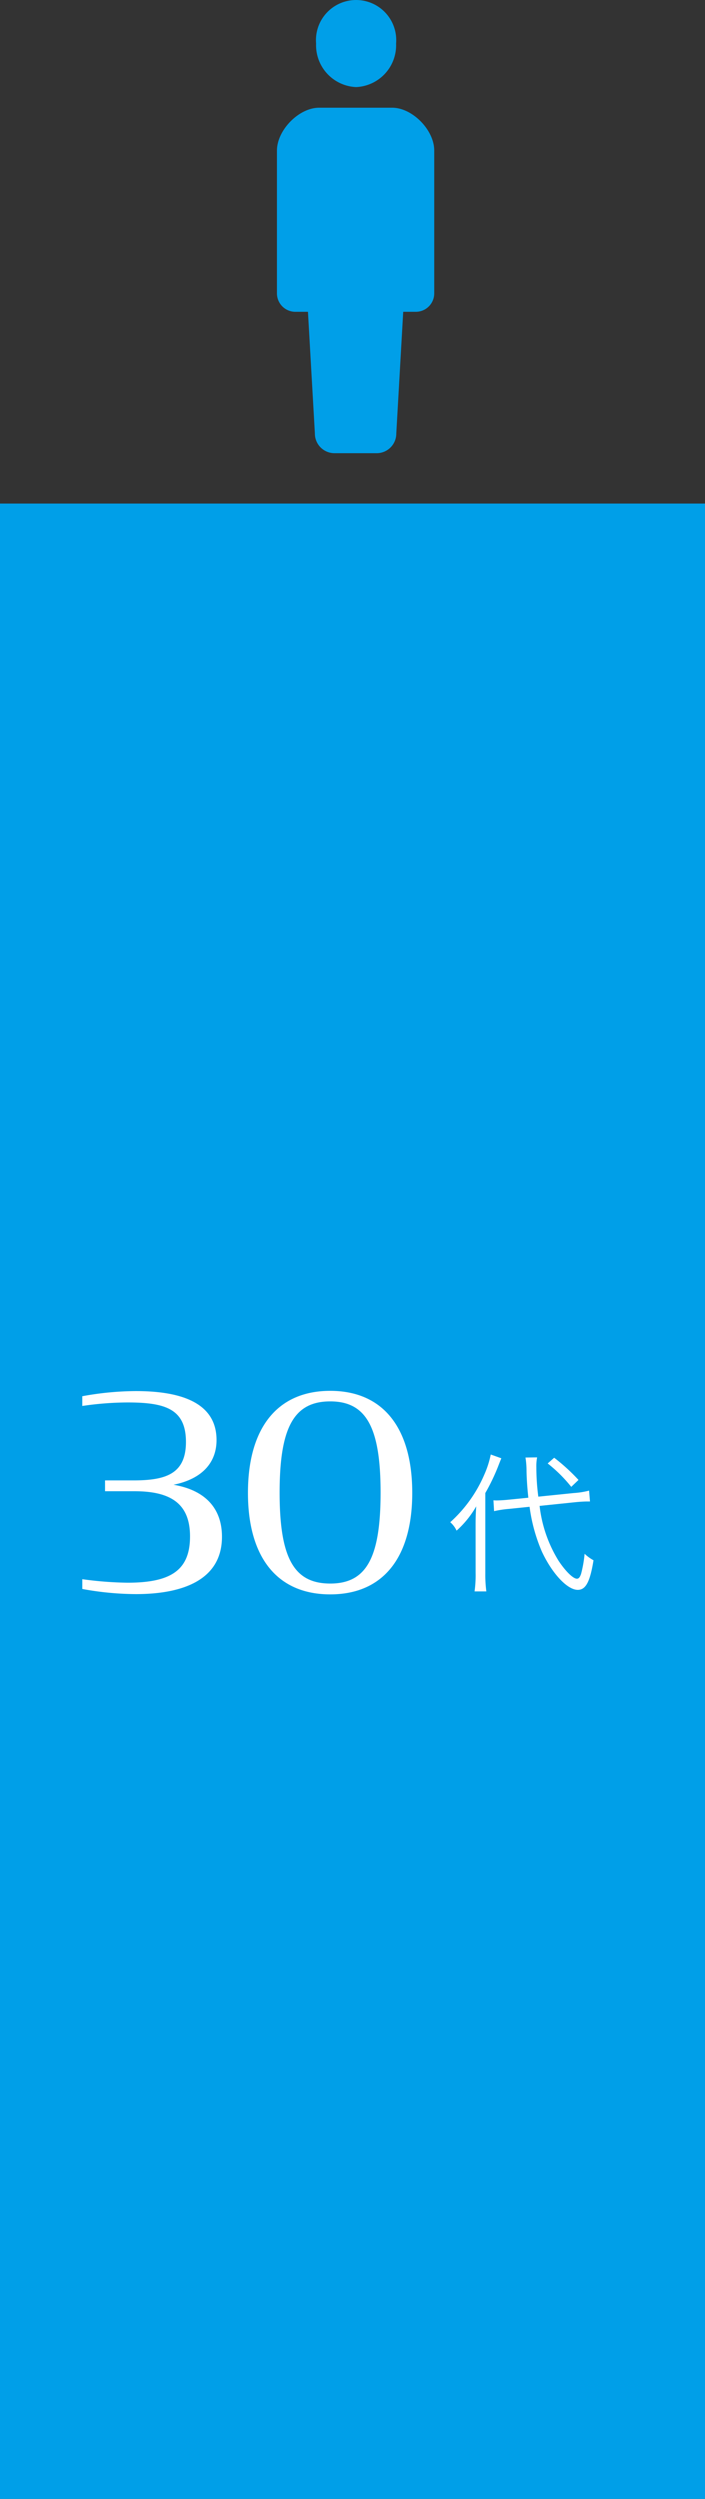
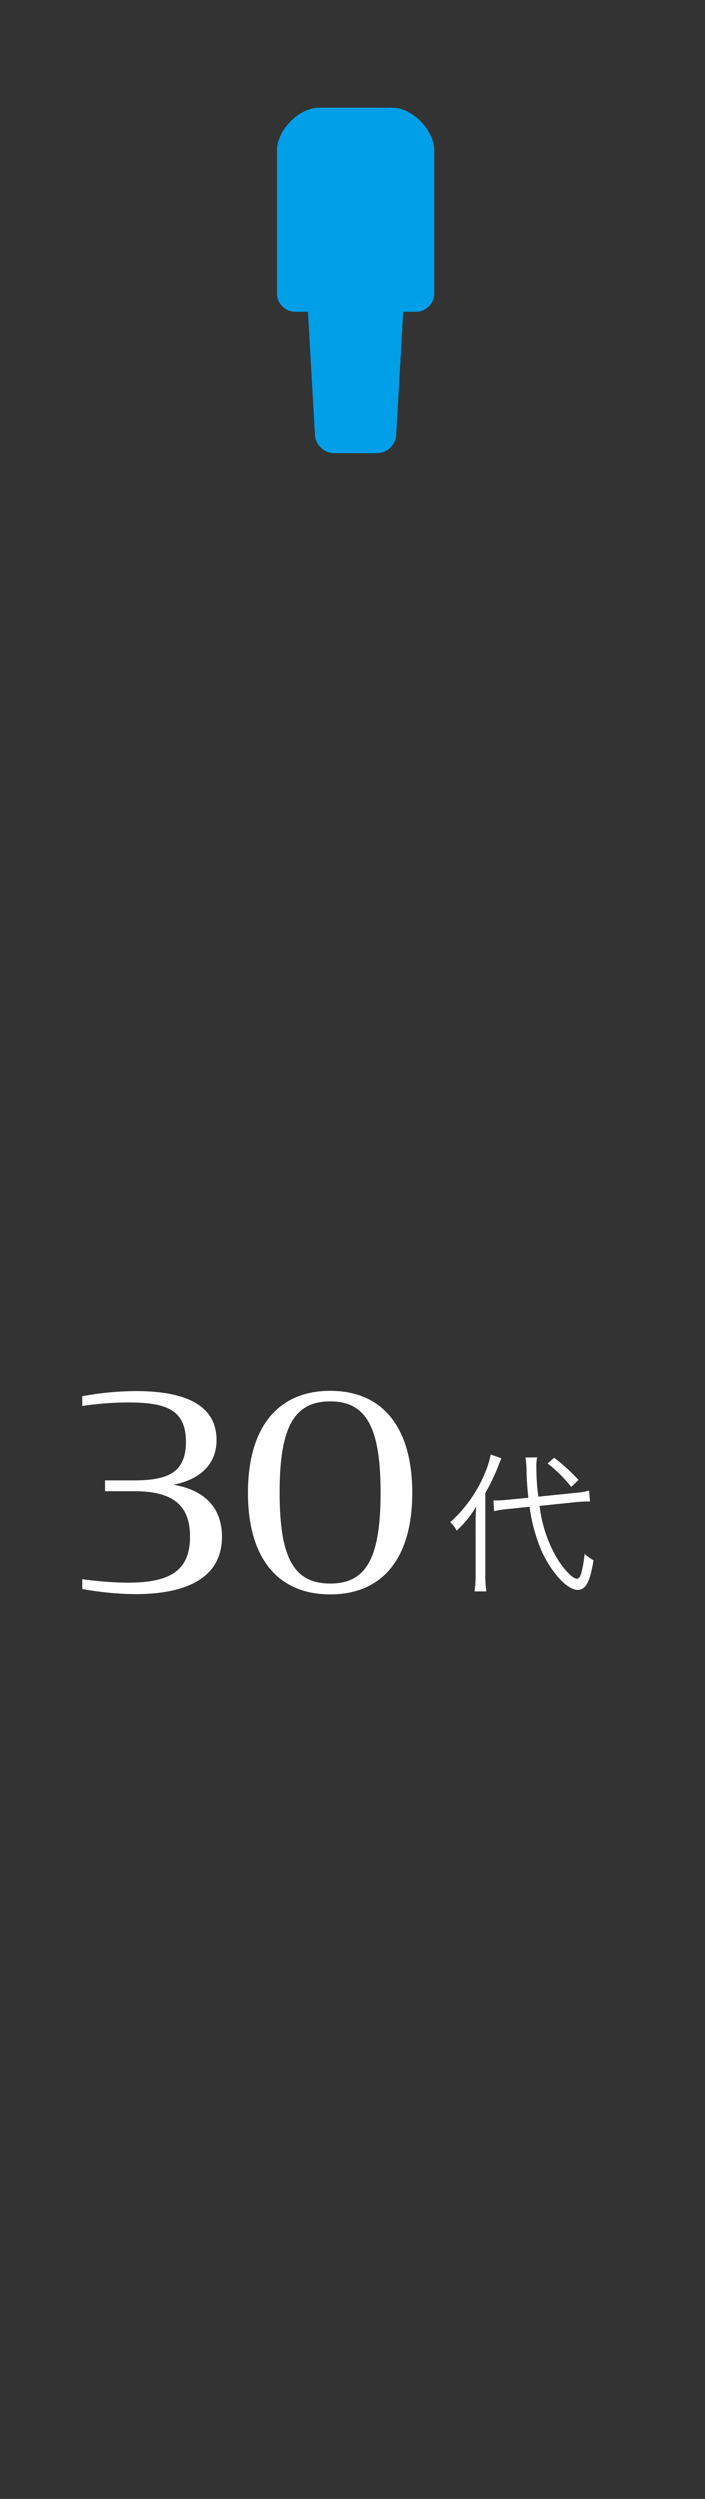
<svg xmlns="http://www.w3.org/2000/svg" width="112" height="397" viewBox="0 0 112 397">
  <rect x="0" y="0" width="112" height="397" fill="#333333" stroke="none" />
  <g id="bar30" transform="translate(-549.616 -2127)">
-     <rect id="長方形_1055" data-name="長方形 1055" width="112" height="317" transform="translate(549.616 2207)" fill="#009fe8" />
    <g id="シンプルな人のピクトグラム" transform="translate(593.616 2127)">
-       <path id="パス_3920" data-name="パス 3920" d="M214.629,13.836a6.654,6.654,0,0,0,6.353-6.917,6.377,6.377,0,1,0-12.708,0A6.654,6.654,0,0,0,214.629,13.836Z" transform="translate(-202.057)" fill="#009fe8" />
      <path id="パス_3921" data-name="パス 3921" d="M183.25,119.275H171.644c-3.207,0-6.7,3.552-6.7,6.819v22.649a2.93,2.93,0,0,0,2.9,2.957h2.027l1.1,19.316a3.119,3.119,0,0,0,3.091,3.146h6.751a3.119,3.119,0,0,0,3.091-3.146l1.1-19.316h2.027a2.93,2.93,0,0,0,2.9-2.957V126.094C189.947,122.827,186.458,119.275,183.25,119.275Z" transform="translate(-164.947 -102.162)" fill="#009fe8" />
    </g>
    <g id="グループ_2123" data-name="グループ 2123" transform="translate(25.097 2365.258)">
      <g id="グループ_2117" data-name="グループ 2117" transform="translate(536.432 -24.999)">
        <path id="パス_5239" data-name="パス 5239" d="M20.328-12.336c.672-.072,1.512-.12,1.824-.12h.576l-.144-1.728a12.862,12.862,0,0,1-2.424.384l-5.64.576a35.576,35.576,0,0,1-.312-4.656,7.321,7.321,0,0,1,.12-1.584l-1.848.024a13.549,13.549,0,0,1,.168,2.184c.024,1.224.12,2.664.288,4.2l-3.12.312c-.672.072-1.488.12-1.944.12-.1,0-.192,0-.48-.024l.1,1.728a16.736,16.736,0,0,1,2.376-.36l3.264-.336A26.624,26.624,0,0,0,15.1-4.464c1.632,3.48,4.032,6.048,5.688,6.048,1.272,0,1.944-1.272,2.5-4.7a6.843,6.843,0,0,1-1.416-1.032,19.169,19.169,0,0,1-.552,3.168c-.192.576-.384.792-.672.792-.6,0-1.8-1.176-2.9-2.832a21.047,21.047,0,0,1-3.024-8.736ZM4.56-1.1a18.8,18.8,0,0,1-.168,2.928H6.264A20.1,20.1,0,0,1,6.1-1.032V-13.8a32.429,32.429,0,0,0,1.992-4.128c.336-.864.336-.864.552-1.392l-1.68-.6A15.288,15.288,0,0,1,5.928-16.7a21.6,21.6,0,0,1-5.4,7.536A3.986,3.986,0,0,1,1.536-7.824a15.527,15.527,0,0,0,3.12-3.864c-.072,1.032-.1,1.848-.1,2.976ZM16.008-18.5a22.882,22.882,0,0,1,3.744,3.72l1.152-1.1a30.463,30.463,0,0,0-3.864-3.528Z" transform="translate(59.087 37.74)" fill="#fff" />
        <path id="パス_5238" data-name="パス 5238" d="M9.589.258c7.267,0,13.674-2.15,13.674-9.116,0-4.472-2.623-7.4-7.7-8.256,4.859-.989,6.837-3.784,6.837-7.1,0-6.278-6.321-7.783-12.814-7.783a47.951,47.951,0,0,0-8.514.817v1.548a50,50,0,0,1,7.181-.559c5.934,0,9.288.989,9.288,6.278,0,5.117-3.268,6.106-8.342,6.106H4.687v1.72H9.374c5.762,0,8.815,1.978,8.815,7.181,0,5.375-3.053,7.353-9.933,7.353a57.049,57.049,0,0,1-7.181-.559V-.559A47.95,47.95,0,0,0,9.589.258ZM40.463.3C48.891.3,53.492-5.59,53.492-15.824c0-10.277-4.6-16.211-13.029-16.211S27.391-26.1,27.391-15.824C27.391-5.59,32.035.3,40.463.3Zm0-1.72c-5.762,0-8.041-4.042-8.041-14.448,0-10.363,2.279-14.491,8.041-14.491,5.719,0,8,4.128,8,14.491C48.461-5.461,46.182-1.419,40.463-1.419Z" transform="translate(0.087 39.74)" fill="#fff" />
      </g>
    </g>
  </g>
</svg>